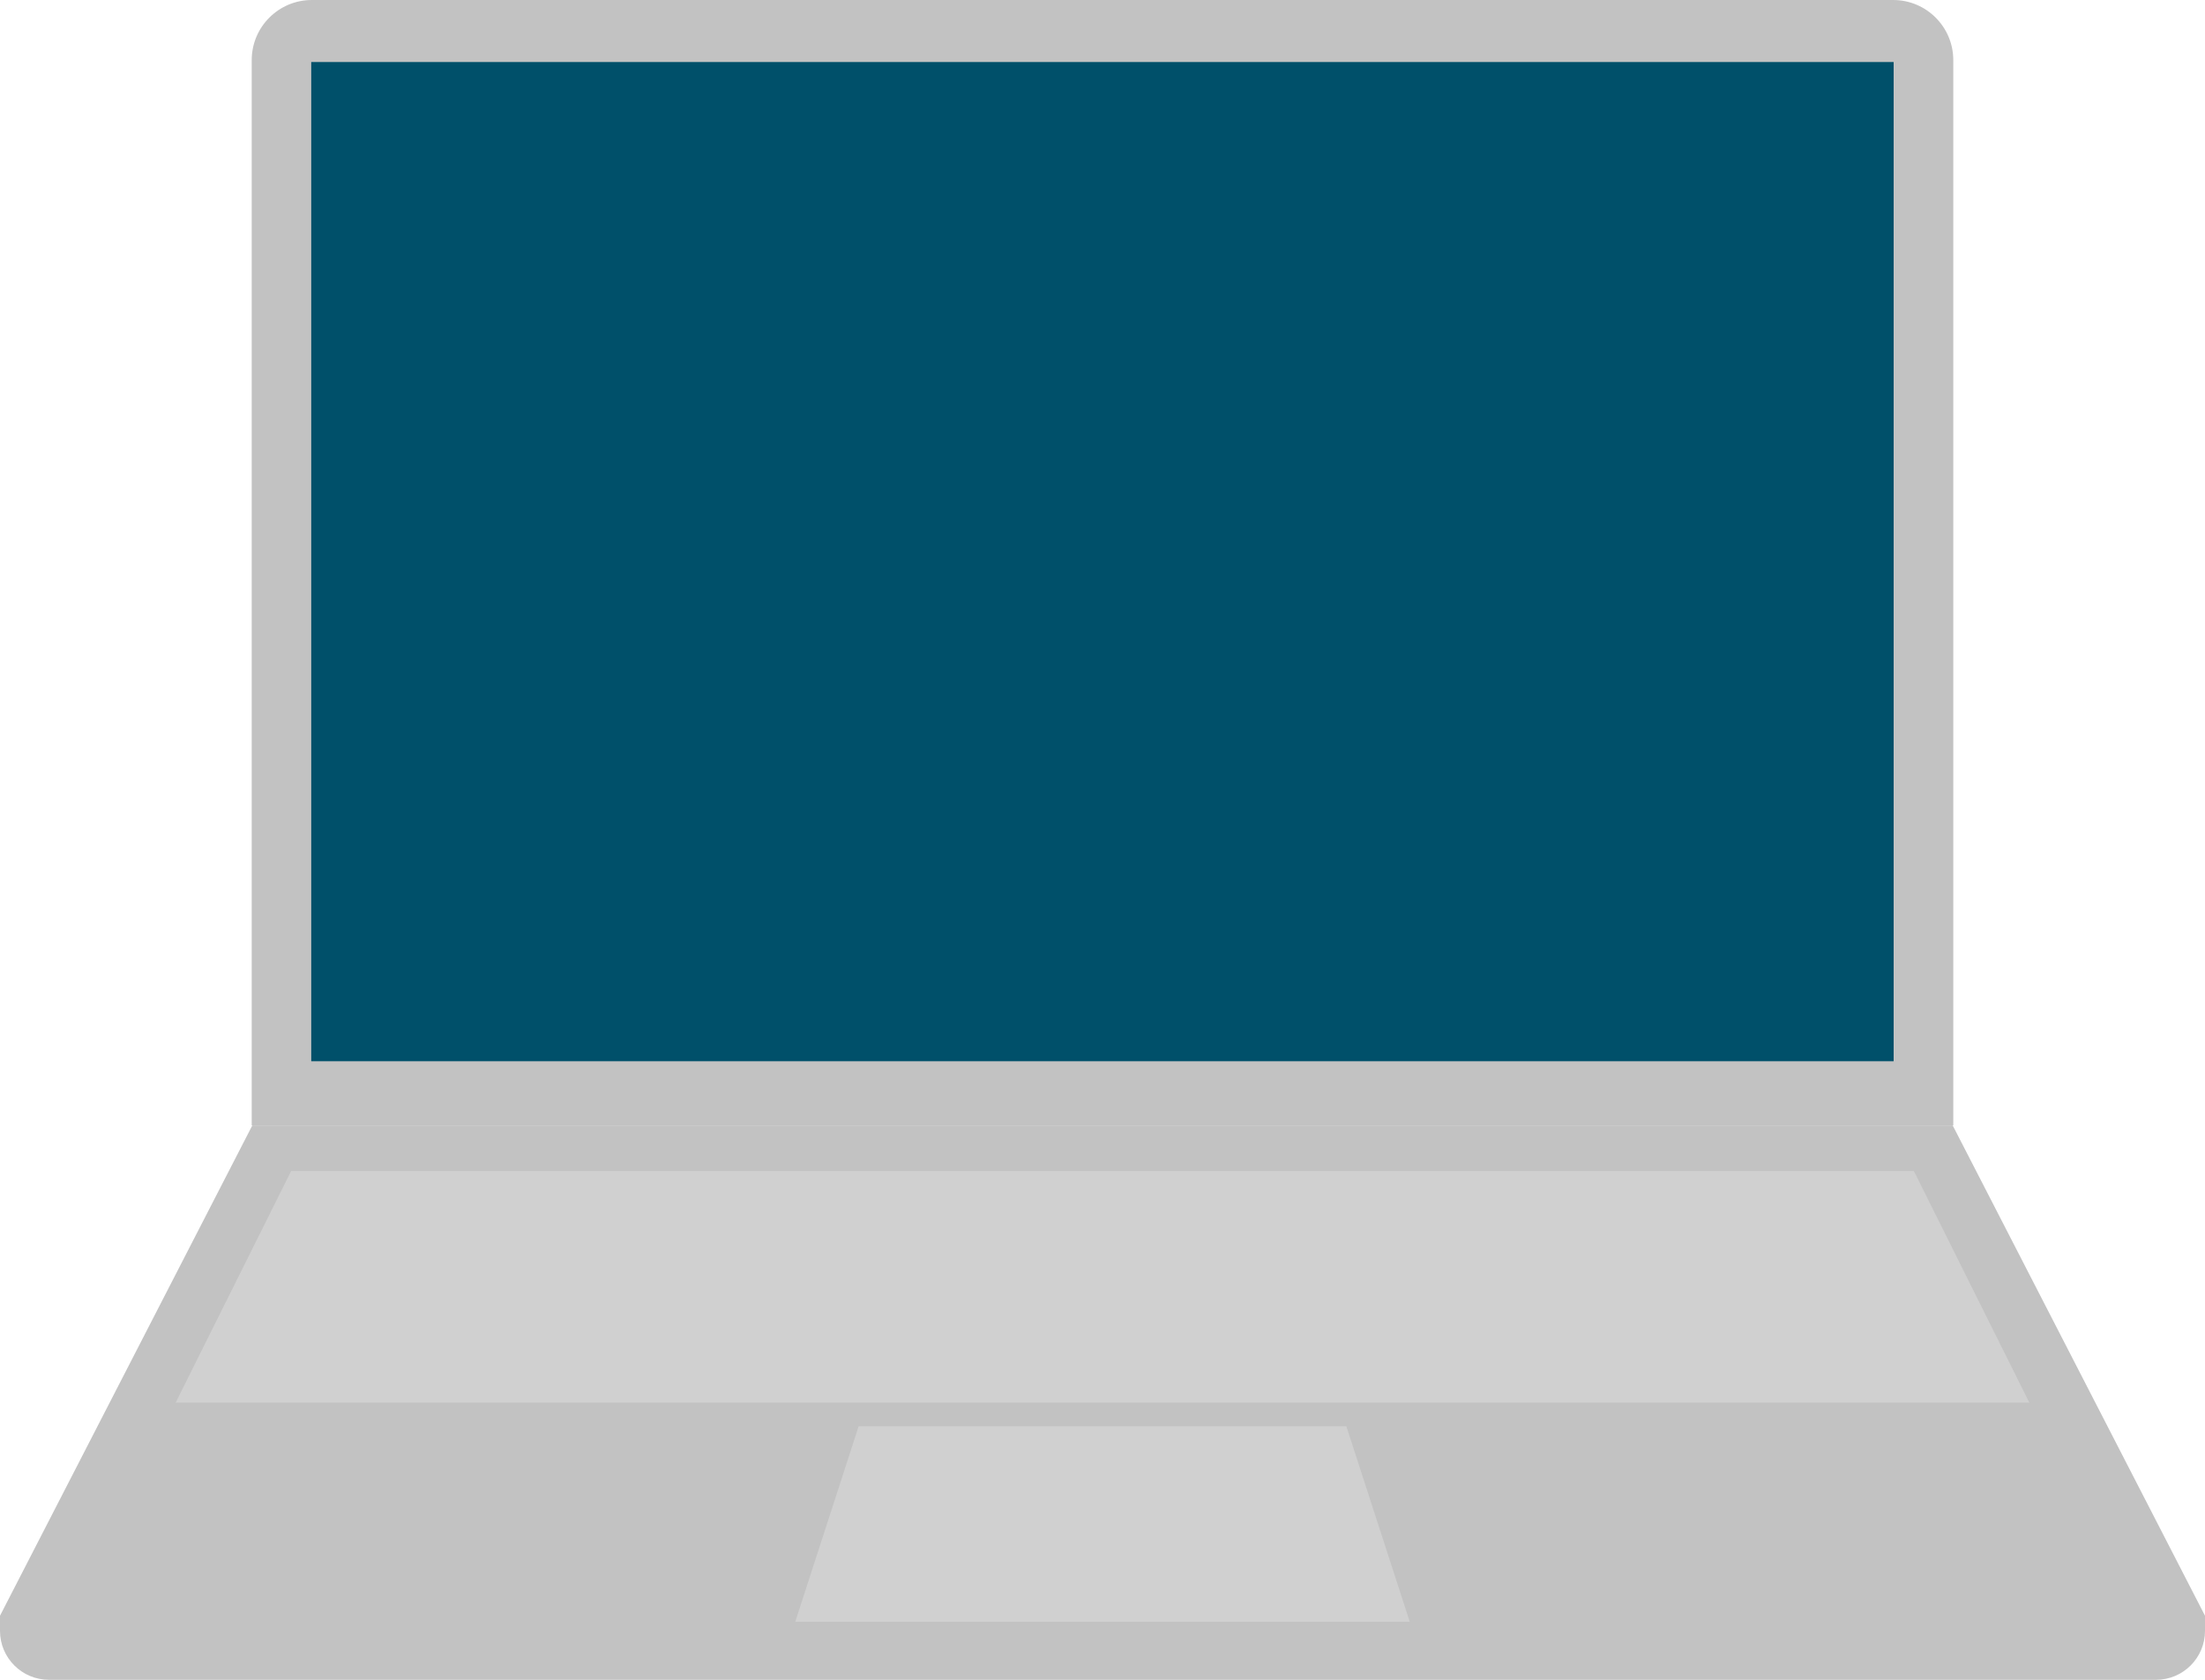
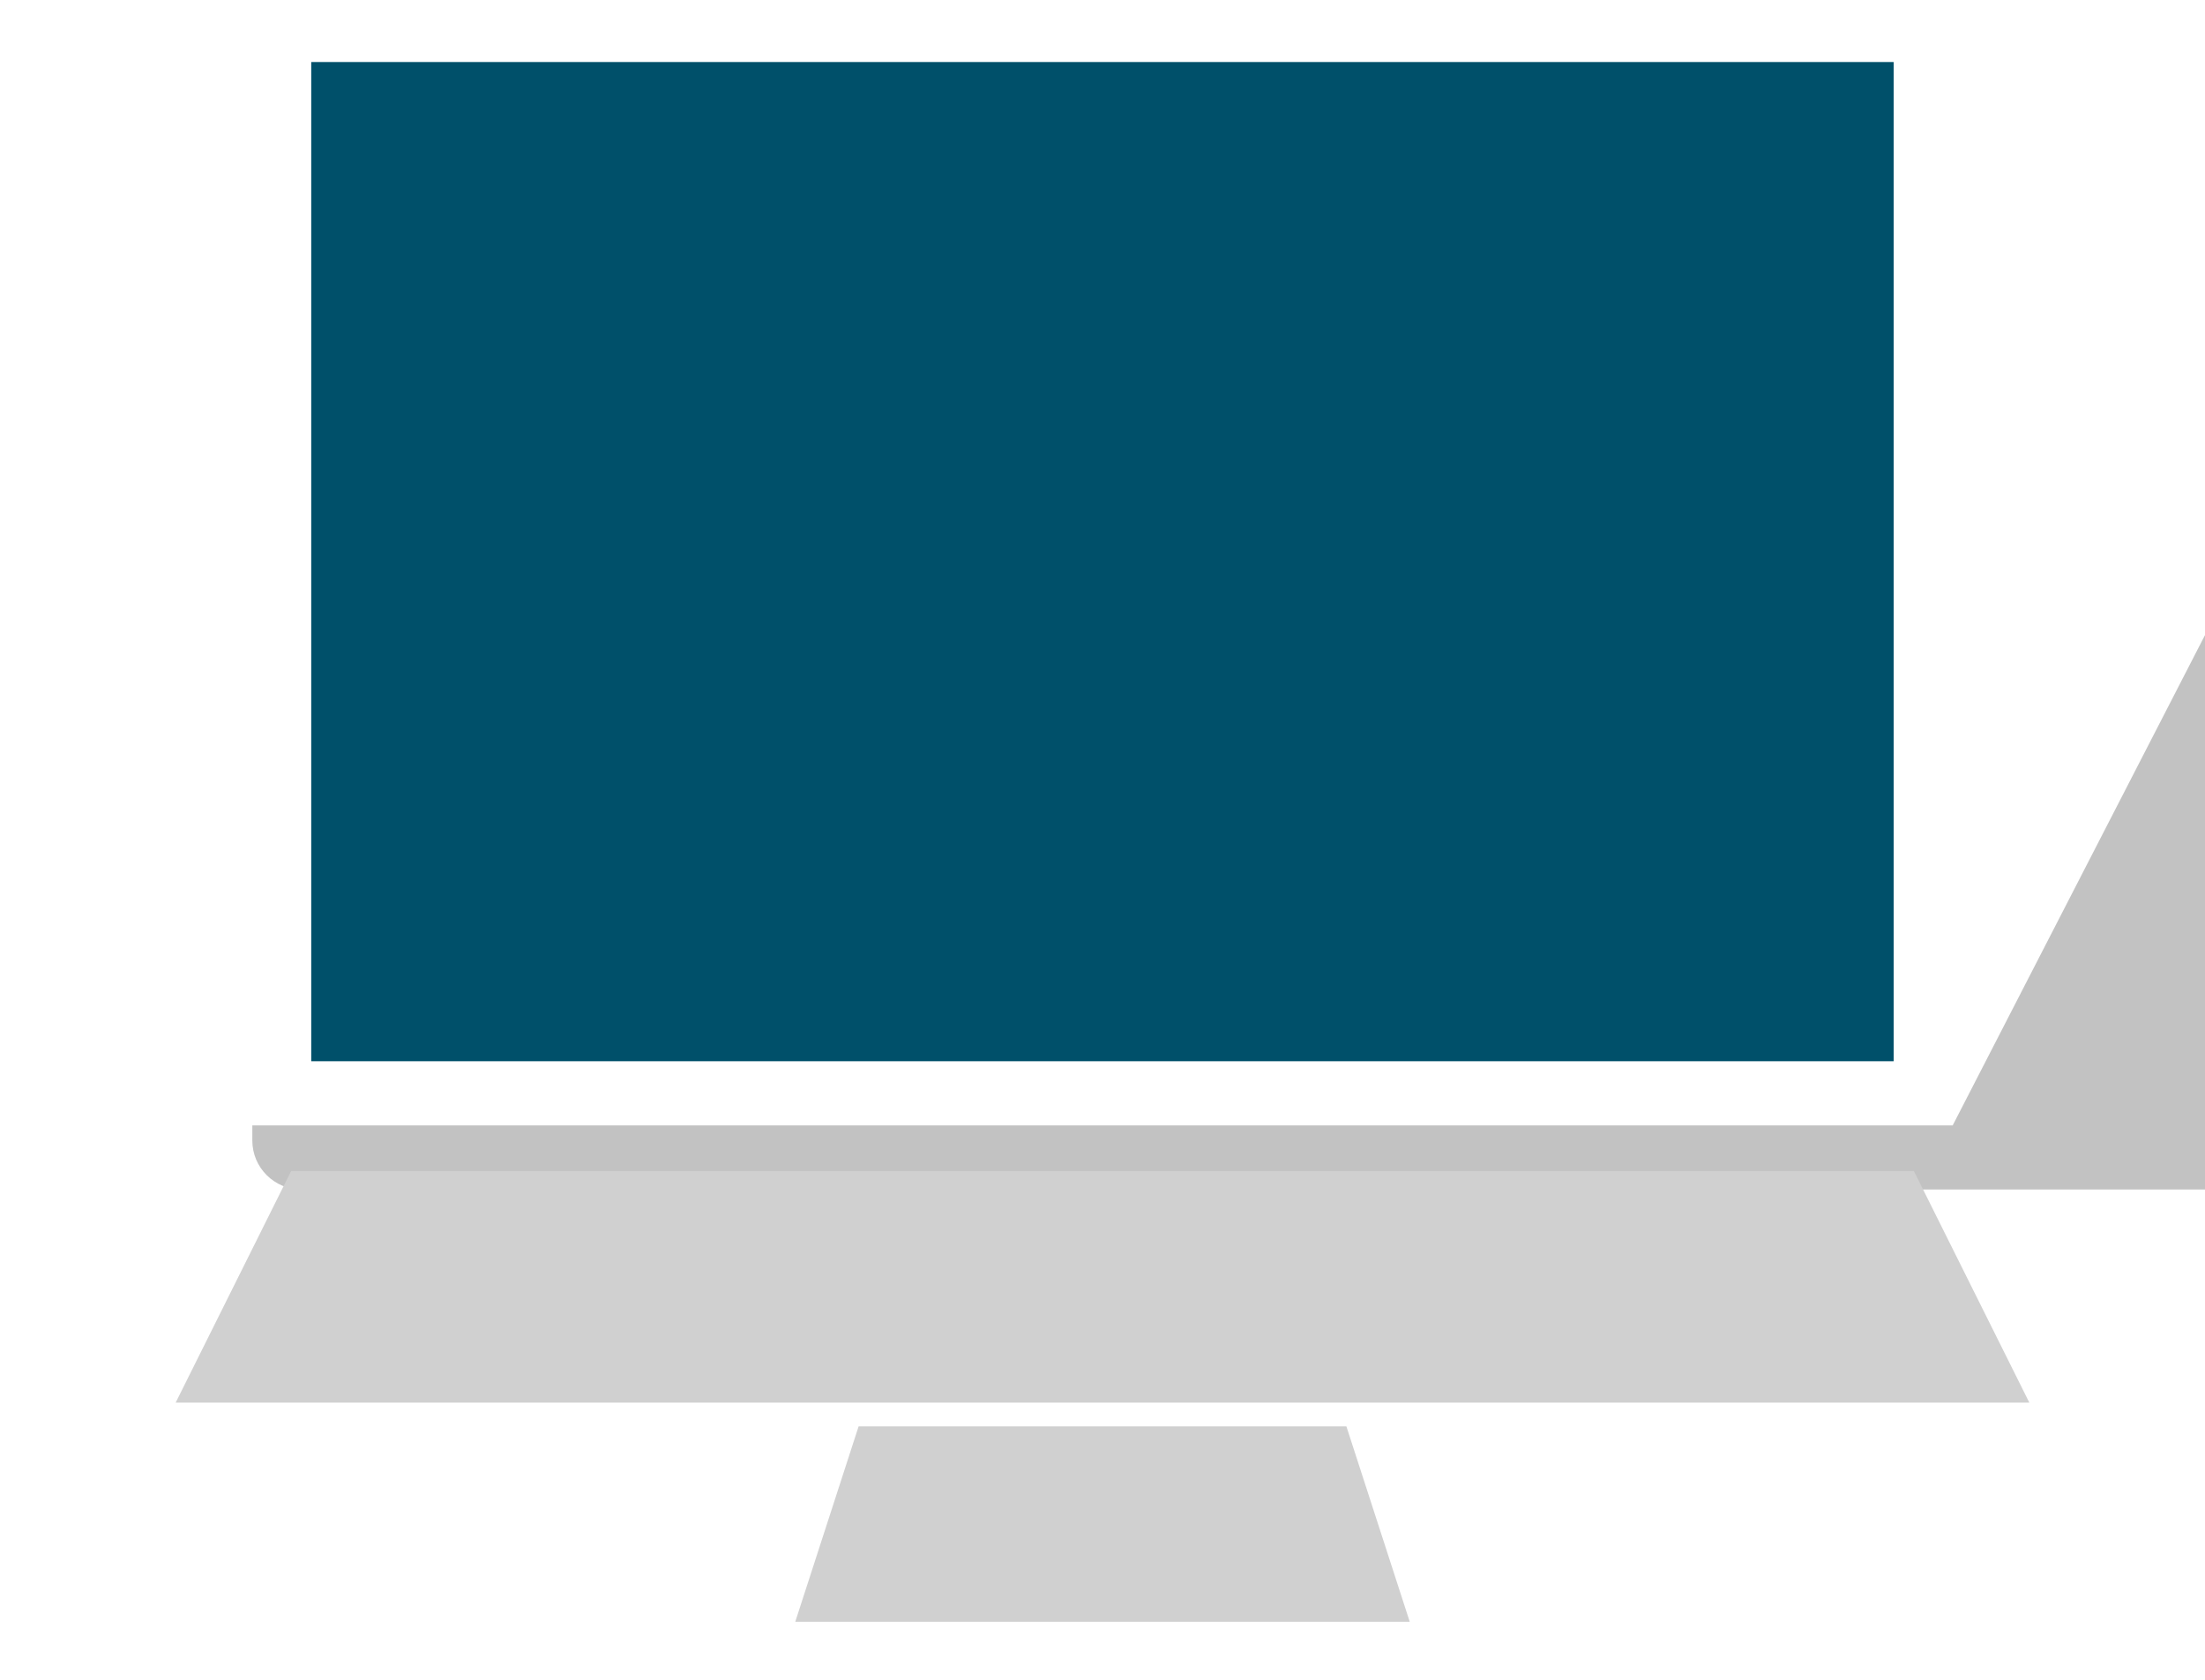
<svg xmlns="http://www.w3.org/2000/svg" id="b" width="184.13" height="140.29" viewBox="0 0 184.13 140.29">
  <defs>
    <style>.d{fill:#d0d0d0;}.e{fill:#00506a;}.f{fill:#c2c2c2;}</style>
  </defs>
  <g id="c">
-     <path class="f" d="M163.06,93.99H21.07L0,134.94v1.26c0,2.26,1.83,4.09,4.09,4.09h175.95c2.26,0,4.09-1.83,4.09-4.09v-1.26l-21.07-40.95Z" />
-     <path class="f" d="M26.04,0h132.05c2.77,0,5.02,2.25,5.02,5.02v88.97H21.02V5.02c0-2.77,2.25-5.02,5.02-5.02Z" />
+     <path class="f" d="M163.06,93.99H21.07v1.26c0,2.26,1.83,4.09,4.09,4.09h175.95c2.26,0,4.09-1.83,4.09-4.09v-1.26l-21.07-40.95Z" />
    <rect class="e" x="25.99" y="5.18" width="132.14" height="83.45" />
    <polygon class="d" points="117.72 135.44 66.41 135.44 71.7 119.12 112.43 119.12 117.72 135.44" />
    <polygon class="d" points="169.46 117.14 14.67 117.14 24.31 97.8 159.82 97.8 169.46 117.14" />
  </g>
</svg>